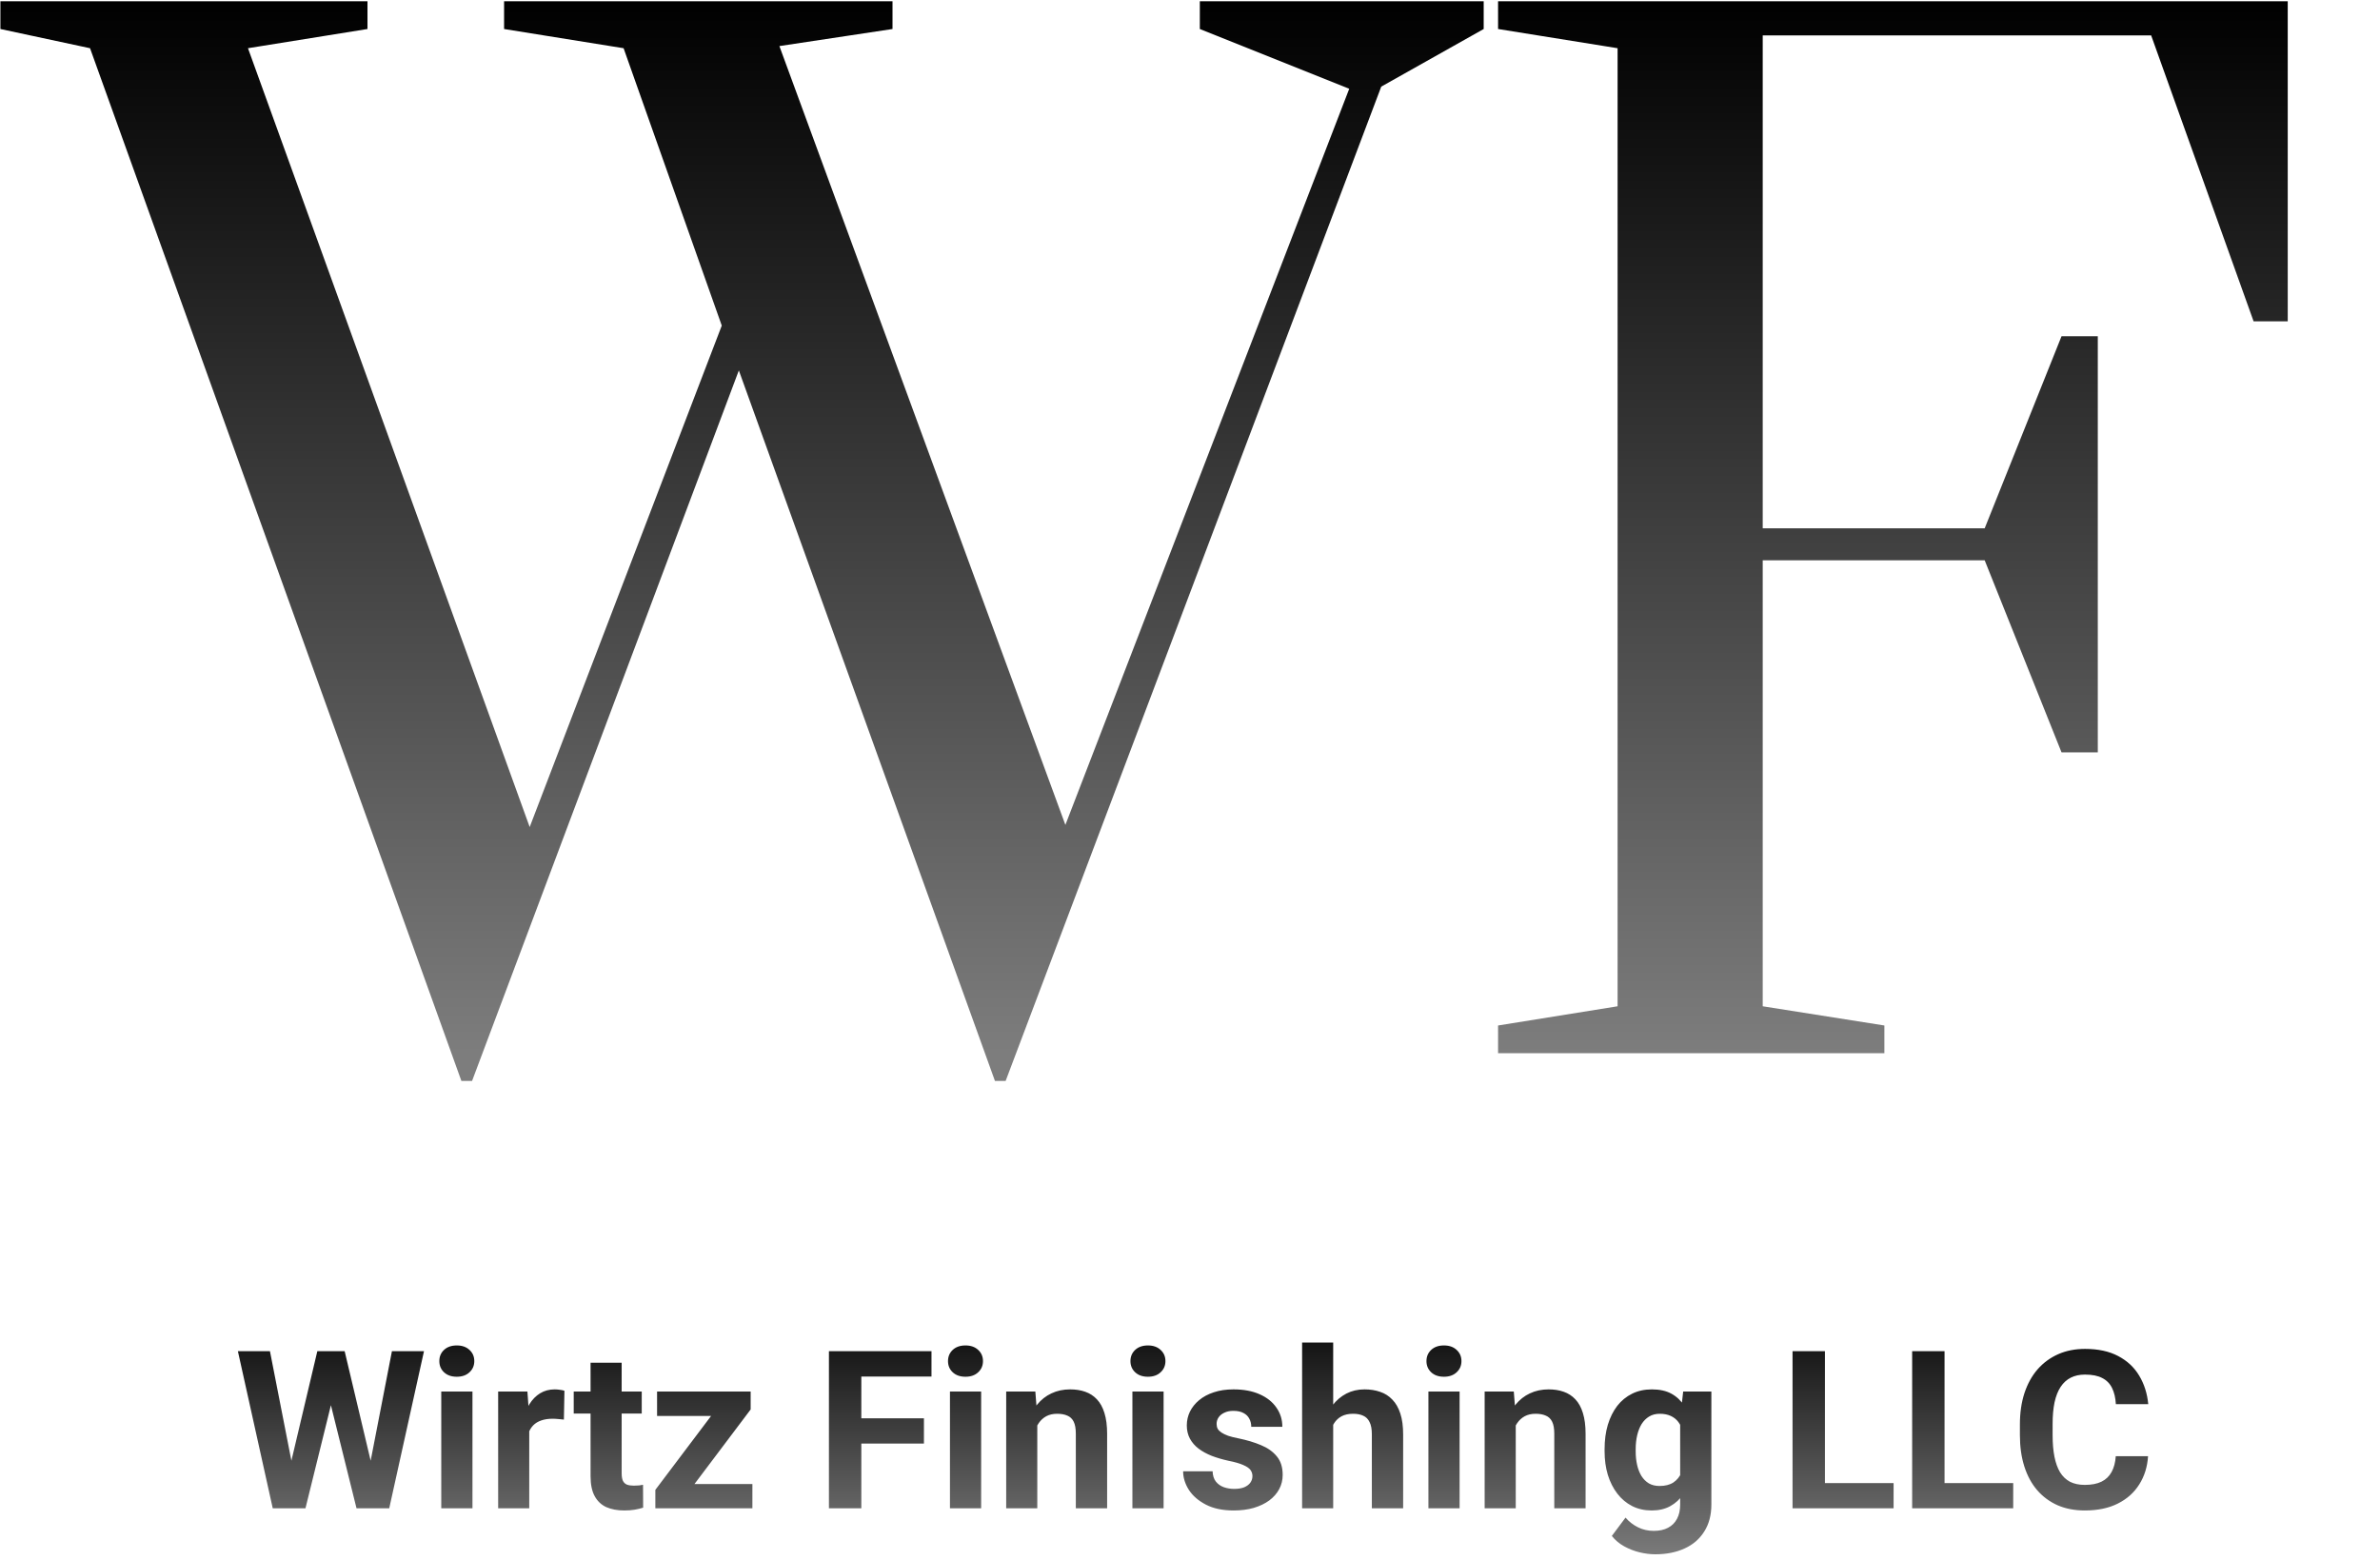
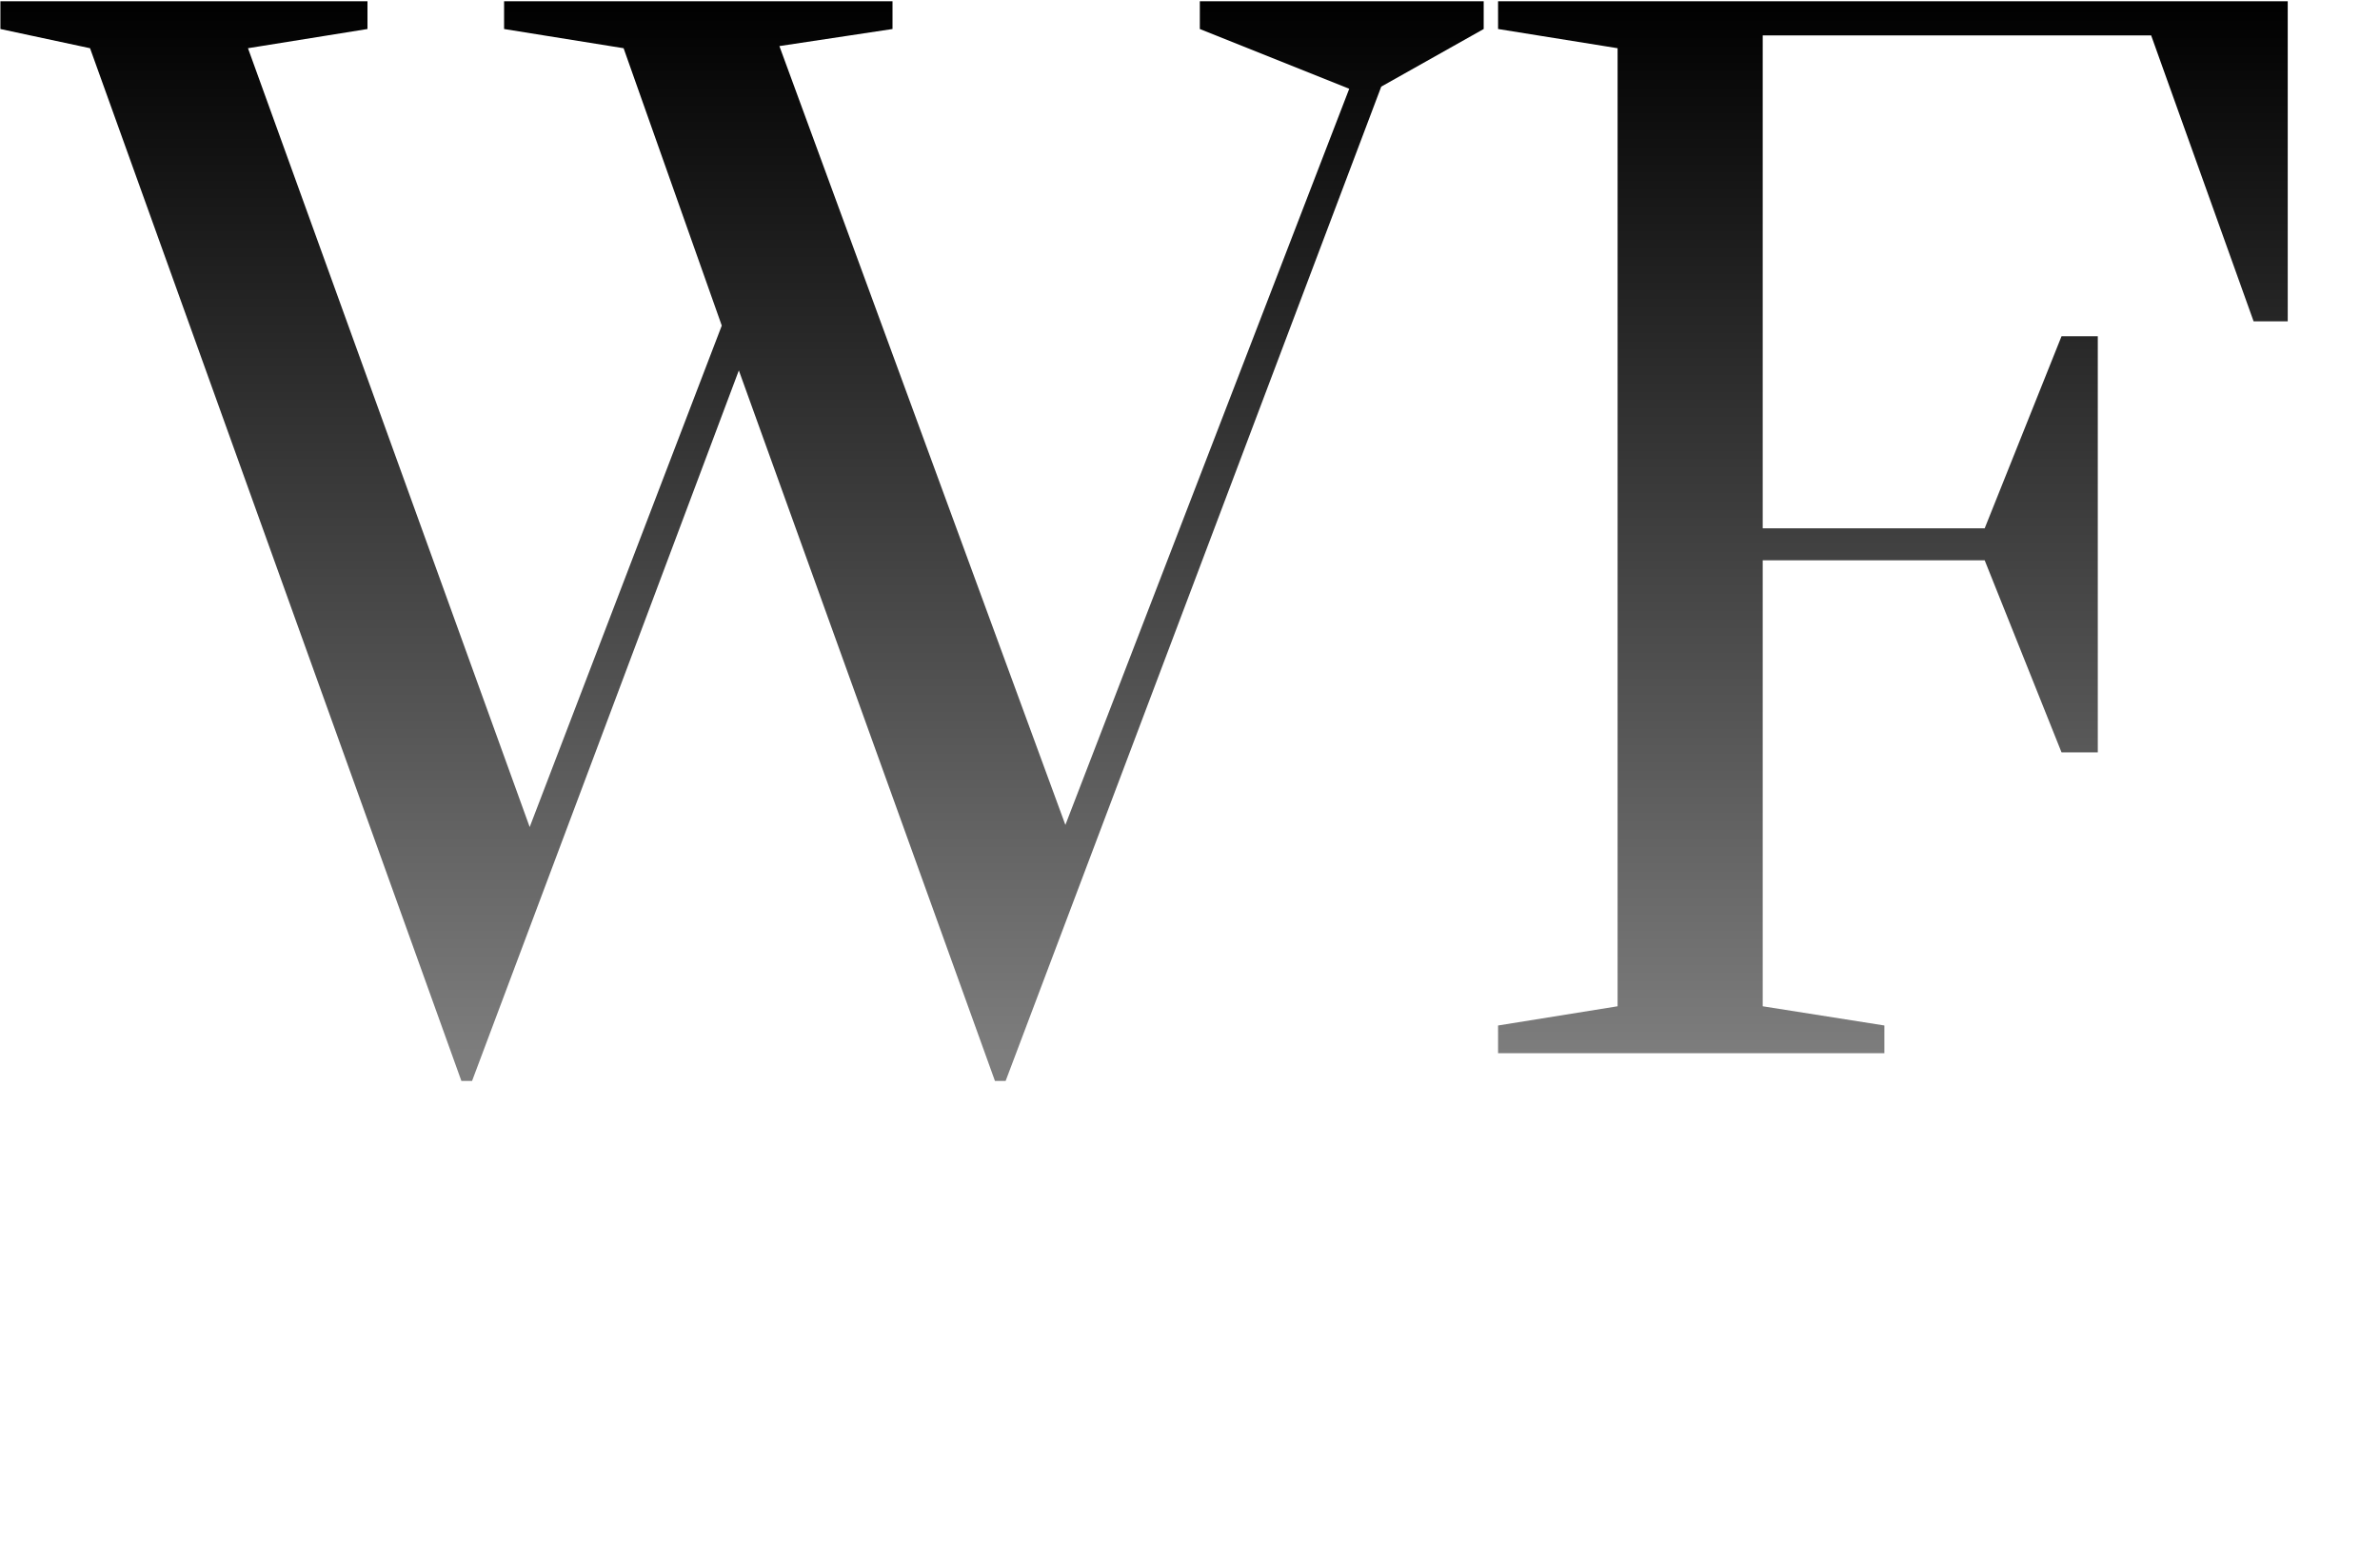
<svg xmlns="http://www.w3.org/2000/svg" width="183" height="120" viewBox="0 0 183 120" fill="none">
  <path d="M92.256 2.231V0.097H114.082V2.231L106.205 6.662L77.323 83.133H76.503L56.81 28.487L36.297 83.133H35.477L6.923 3.708L0.031 2.231V0.097H28.256V2.231L19.067 3.708L40.728 63.605L55.497 25.041L47.949 3.708L38.759 2.231V0.097H68.626V2.231L59.928 3.544L81.918 63.441L103.744 6.826L92.256 2.231ZM144.891 78.867V81H115.188V78.867L124.378 77.39V3.708L115.188 2.231V0.097H175.906V24.713H173.281L165.404 2.723H135.537V40.631H152.604L158.512 25.861H161.301V57.861H158.512L152.604 43.092H135.537V77.39L144.891 78.867Z" fill="url(#paint0_linear_1230_869)" />
-   <path d="M21.993 114.083L24.4 103.914H25.745L26.052 105.607L23.487 116H22.043L21.993 114.083ZM20.756 103.914L22.748 114.083L22.582 116H20.972L18.291 103.914H20.756ZM28.169 114.041L30.136 103.914H32.601L29.928 116H28.318L28.169 114.041ZM26.5 103.914L28.924 114.124L28.857 116H27.413L24.831 105.599L25.164 103.914H26.5ZM36.328 107.019V116H33.929V107.019H36.328ZM33.78 104.678C33.78 104.329 33.901 104.041 34.145 103.814C34.389 103.588 34.715 103.474 35.124 103.474C35.529 103.474 35.852 103.588 36.096 103.814C36.345 104.041 36.469 104.329 36.469 104.678C36.469 105.026 36.345 105.314 36.096 105.541C35.852 105.768 35.529 105.881 35.124 105.881C34.715 105.881 34.389 105.768 34.145 105.541C33.901 105.314 33.78 105.026 33.78 104.678ZM40.694 108.978V116H38.304V107.019H40.553L40.694 108.978ZM43.4 106.96L43.359 109.177C43.243 109.16 43.102 109.146 42.935 109.135C42.775 109.119 42.628 109.11 42.496 109.11C42.158 109.11 41.865 109.155 41.616 109.243C41.372 109.326 41.167 109.451 41.002 109.617C40.841 109.783 40.719 109.985 40.636 110.223C40.559 110.461 40.514 110.732 40.503 111.036L40.022 110.887C40.022 110.306 40.08 109.772 40.196 109.285C40.312 108.792 40.481 108.363 40.703 107.998C40.929 107.633 41.206 107.351 41.533 107.151C41.859 106.952 42.233 106.853 42.653 106.853C42.786 106.853 42.922 106.864 43.06 106.886C43.198 106.902 43.312 106.927 43.4 106.96ZM49.344 107.019V108.712H44.114V107.019H49.344ZM45.409 104.802H47.8V113.294C47.8 113.554 47.833 113.753 47.899 113.892C47.971 114.03 48.077 114.127 48.215 114.182C48.353 114.232 48.528 114.257 48.738 114.257C48.887 114.257 49.02 114.251 49.136 114.24C49.258 114.224 49.36 114.207 49.443 114.19L49.452 115.95C49.247 116.017 49.026 116.069 48.788 116.108C48.55 116.147 48.287 116.166 47.999 116.166C47.473 116.166 47.014 116.08 46.621 115.909C46.234 115.732 45.935 115.449 45.725 115.062C45.514 114.675 45.409 114.166 45.409 113.535V104.802ZM57.852 114.132V116H51.029V114.132H57.852ZM57.719 108.396L51.992 116H50.39V114.581L56.092 107.019H57.719V108.396ZM56.873 107.019V108.895H50.523V107.019H56.873ZM66.228 103.914V116H63.737V103.914H66.228ZM71.042 109.077V111.02H65.547V109.077H71.042ZM71.623 103.914V105.865H65.547V103.914H71.623ZM75.441 107.019V116H73.043V107.019H75.441ZM72.893 104.678C72.893 104.329 73.015 104.041 73.258 103.814C73.502 103.588 73.828 103.474 74.238 103.474C74.642 103.474 74.966 103.588 75.209 103.814C75.458 104.041 75.582 104.329 75.582 104.678C75.582 105.026 75.458 105.314 75.209 105.541C74.966 105.768 74.642 105.881 74.238 105.881C73.828 105.881 73.502 105.768 73.258 105.541C73.015 105.314 72.893 105.026 72.893 104.678ZM79.758 108.936V116H77.367V107.019H79.608L79.758 108.936ZM79.409 111.194H78.762C78.762 110.53 78.847 109.932 79.019 109.401C79.191 108.864 79.431 108.408 79.741 108.031C80.051 107.649 80.419 107.359 80.845 107.16C81.277 106.955 81.758 106.853 82.29 106.853C82.71 106.853 83.095 106.913 83.443 107.035C83.792 107.157 84.091 107.351 84.34 107.616C84.594 107.882 84.788 108.233 84.921 108.67C85.059 109.108 85.128 109.642 85.128 110.272V116H82.721V110.264C82.721 109.866 82.666 109.556 82.555 109.334C82.445 109.113 82.281 108.958 82.065 108.87C81.855 108.776 81.595 108.729 81.285 108.729C80.964 108.729 80.685 108.792 80.447 108.919C80.214 109.047 80.021 109.224 79.866 109.451C79.716 109.672 79.603 109.932 79.525 110.231C79.448 110.53 79.409 110.851 79.409 111.194ZM89.47 107.019V116H87.071V107.019H89.47ZM86.921 104.678C86.921 104.329 87.043 104.041 87.287 103.814C87.53 103.588 87.857 103.474 88.266 103.474C88.67 103.474 88.994 103.588 89.237 103.814C89.486 104.041 89.611 104.329 89.611 104.678C89.611 105.026 89.486 105.314 89.237 105.541C88.994 105.768 88.67 105.881 88.266 105.881C87.857 105.881 87.53 105.768 87.287 105.541C87.043 105.314 86.921 105.026 86.921 104.678ZM96.301 113.518C96.301 113.347 96.251 113.192 96.152 113.053C96.052 112.915 95.867 112.788 95.596 112.671C95.33 112.55 94.945 112.439 94.442 112.339C93.988 112.24 93.565 112.115 93.172 111.966C92.784 111.811 92.447 111.625 92.159 111.41C91.877 111.194 91.656 110.939 91.495 110.646C91.335 110.347 91.254 110.007 91.254 109.625C91.254 109.249 91.335 108.895 91.495 108.562C91.661 108.23 91.896 107.937 92.201 107.683C92.511 107.423 92.887 107.221 93.33 107.077C93.778 106.927 94.281 106.853 94.84 106.853C95.621 106.853 96.29 106.977 96.849 107.226C97.414 107.475 97.845 107.818 98.144 108.255C98.448 108.687 98.601 109.18 98.601 109.733H96.21C96.21 109.5 96.16 109.293 96.061 109.11C95.966 108.922 95.817 108.776 95.612 108.67C95.413 108.56 95.153 108.504 94.832 108.504C94.566 108.504 94.337 108.551 94.143 108.646C93.949 108.734 93.8 108.856 93.695 109.011C93.595 109.16 93.545 109.326 93.545 109.509C93.545 109.647 93.573 109.772 93.628 109.882C93.689 109.987 93.786 110.084 93.919 110.173C94.052 110.261 94.223 110.344 94.434 110.422C94.649 110.494 94.915 110.56 95.231 110.621C95.878 110.754 96.456 110.928 96.965 111.144C97.474 111.354 97.878 111.642 98.177 112.007C98.476 112.367 98.626 112.84 98.626 113.427C98.626 113.825 98.537 114.19 98.36 114.522C98.183 114.854 97.928 115.145 97.596 115.394C97.264 115.638 96.866 115.828 96.401 115.967C95.942 116.1 95.424 116.166 94.849 116.166C94.013 116.166 93.305 116.017 92.724 115.718C92.148 115.419 91.711 115.04 91.412 114.581C91.119 114.116 90.972 113.64 90.972 113.153H93.238C93.249 113.479 93.332 113.742 93.487 113.941C93.648 114.141 93.85 114.285 94.093 114.373C94.342 114.462 94.611 114.506 94.898 114.506C95.208 114.506 95.466 114.464 95.67 114.381C95.875 114.293 96.03 114.177 96.135 114.033C96.246 113.883 96.301 113.712 96.301 113.518ZM102.51 103.25V116H100.12V103.25H102.51ZM102.17 111.194H101.514C101.52 110.569 101.603 109.993 101.763 109.467C101.924 108.936 102.153 108.477 102.452 108.089C102.751 107.696 103.108 107.392 103.523 107.176C103.944 106.96 104.408 106.853 104.917 106.853C105.36 106.853 105.761 106.916 106.121 107.043C106.486 107.165 106.799 107.364 107.059 107.641C107.325 107.912 107.529 108.269 107.673 108.712C107.817 109.155 107.889 109.691 107.889 110.322V116H105.482V110.306C105.482 109.907 105.424 109.595 105.308 109.368C105.197 109.135 105.034 108.972 104.818 108.878C104.608 108.778 104.347 108.729 104.038 108.729C103.694 108.729 103.401 108.792 103.158 108.919C102.92 109.047 102.729 109.224 102.585 109.451C102.441 109.672 102.336 109.932 102.27 110.231C102.203 110.53 102.17 110.851 102.17 111.194ZM112.23 107.019V116H109.832V107.019H112.23ZM109.682 104.678C109.682 104.329 109.804 104.041 110.047 103.814C110.291 103.588 110.617 103.474 111.027 103.474C111.431 103.474 111.755 103.588 111.998 103.814C112.247 104.041 112.372 104.329 112.372 104.678C112.372 105.026 112.247 105.314 111.998 105.541C111.755 105.768 111.431 105.881 111.027 105.881C110.617 105.881 110.291 105.768 110.047 105.541C109.804 105.314 109.682 105.026 109.682 104.678ZM116.547 108.936V116H114.156V107.019H116.397L116.547 108.936ZM116.198 111.194H115.551C115.551 110.53 115.637 109.932 115.808 109.401C115.98 108.864 116.22 108.408 116.53 108.031C116.84 107.649 117.208 107.359 117.634 107.16C118.066 106.955 118.547 106.853 119.079 106.853C119.499 106.853 119.884 106.913 120.232 107.035C120.581 107.157 120.88 107.351 121.129 107.616C121.383 107.882 121.577 108.233 121.71 108.67C121.848 109.108 121.917 109.642 121.917 110.272V116H119.51V110.264C119.51 109.866 119.455 109.556 119.344 109.334C119.234 109.113 119.07 108.958 118.854 108.87C118.644 108.776 118.384 108.729 118.074 108.729C117.753 108.729 117.474 108.792 117.236 108.919C117.003 109.047 116.81 109.224 116.655 109.451C116.505 109.672 116.392 109.932 116.314 110.231C116.237 110.53 116.198 110.851 116.198 111.194ZM129.421 107.019H131.588V115.701C131.588 116.52 131.405 117.215 131.04 117.785C130.68 118.36 130.177 118.795 129.529 119.088C128.882 119.387 128.129 119.536 127.271 119.536C126.895 119.536 126.497 119.486 126.076 119.387C125.661 119.287 125.263 119.132 124.881 118.922C124.505 118.712 124.189 118.446 123.935 118.125L124.989 116.714C125.265 117.035 125.586 117.284 125.952 117.461C126.317 117.644 126.721 117.735 127.164 117.735C127.595 117.735 127.96 117.655 128.259 117.494C128.558 117.339 128.788 117.11 128.948 116.805C129.109 116.506 129.189 116.144 129.189 115.718V109.094L129.421 107.019ZM123.378 111.617V111.443C123.378 110.757 123.461 110.134 123.627 109.575C123.799 109.011 124.04 108.527 124.35 108.123C124.665 107.719 125.047 107.406 125.495 107.185C125.943 106.963 126.45 106.853 127.014 106.853C127.612 106.853 128.113 106.963 128.517 107.185C128.921 107.406 129.253 107.721 129.513 108.131C129.773 108.535 129.975 109.014 130.119 109.567C130.268 110.115 130.384 110.715 130.467 111.368V111.75C130.384 112.375 130.26 112.956 130.094 113.493C129.928 114.03 129.709 114.5 129.438 114.904C129.167 115.303 128.829 115.613 128.425 115.834C128.027 116.055 127.551 116.166 126.998 116.166C126.444 116.166 125.943 116.053 125.495 115.826C125.052 115.599 124.673 115.281 124.358 114.871C124.042 114.462 123.799 113.98 123.627 113.427C123.461 112.873 123.378 112.27 123.378 111.617ZM125.769 111.443V111.617C125.769 111.988 125.805 112.334 125.877 112.655C125.949 112.976 126.06 113.261 126.209 113.51C126.364 113.753 126.555 113.944 126.782 114.083C127.014 114.215 127.288 114.282 127.604 114.282C128.041 114.282 128.398 114.19 128.674 114.008C128.951 113.82 129.159 113.562 129.297 113.236C129.435 112.909 129.515 112.533 129.538 112.107V111.02C129.527 110.671 129.479 110.358 129.396 110.082C129.313 109.799 129.197 109.559 129.048 109.359C128.898 109.16 128.705 109.005 128.467 108.895C128.229 108.784 127.947 108.729 127.62 108.729C127.305 108.729 127.031 108.8 126.798 108.944C126.571 109.083 126.381 109.274 126.226 109.517C126.076 109.761 125.963 110.048 125.885 110.38C125.808 110.707 125.769 111.061 125.769 111.443ZM145.6 114.058V116H139.515V114.058H145.6ZM140.32 103.914V116H137.83V103.914H140.32ZM154.797 114.058V116H148.712V114.058H154.797ZM149.518 103.914V116H147.027V103.914H149.518ZM162.683 111.991H165.165C165.115 112.804 164.891 113.526 164.492 114.157C164.099 114.788 163.549 115.281 162.84 115.635C162.138 115.989 161.291 116.166 160.3 116.166C159.526 116.166 158.831 116.033 158.217 115.768C157.603 115.496 157.077 115.109 156.64 114.605C156.208 114.102 155.879 113.493 155.652 112.779C155.425 112.065 155.312 111.266 155.312 110.38V109.542C155.312 108.657 155.428 107.857 155.66 107.143C155.898 106.424 156.236 105.812 156.673 105.309C157.116 104.805 157.644 104.418 158.258 104.146C158.873 103.875 159.559 103.74 160.317 103.74C161.324 103.74 162.174 103.922 162.865 104.288C163.562 104.653 164.102 105.156 164.484 105.798C164.871 106.44 165.104 107.171 165.181 107.99H162.691C162.663 107.503 162.566 107.09 162.4 106.753C162.234 106.41 161.983 106.153 161.645 105.981C161.313 105.804 160.87 105.715 160.317 105.715C159.902 105.715 159.539 105.793 159.229 105.948C158.92 106.103 158.66 106.338 158.449 106.653C158.239 106.969 158.081 107.367 157.976 107.849C157.876 108.325 157.827 108.883 157.827 109.525V110.38C157.827 111.006 157.874 111.556 157.968 112.032C158.062 112.503 158.206 112.901 158.399 113.228C158.599 113.549 158.853 113.792 159.163 113.958C159.479 114.118 159.858 114.199 160.3 114.199C160.82 114.199 161.249 114.116 161.587 113.95C161.924 113.784 162.182 113.537 162.359 113.211C162.542 112.884 162.649 112.478 162.683 111.991Z" fill="url(#paint1_linear_1230_869)" />
  <defs>
    <linearGradient id="paint0_linear_1230_869" x1="92.5" y1="0" x2="92.5" y2="81" gradientUnits="userSpaceOnUse">
      <stop />
      <stop offset="1" stop-color="#7D7D7D" />
    </linearGradient>
    <linearGradient id="paint1_linear_1230_869" x1="100.5" y1="100" x2="100.5" y2="120" gradientUnits="userSpaceOnUse">
      <stop />
      <stop offset="1" stop-color="#7D7D7D" />
    </linearGradient>
  </defs>
</svg>